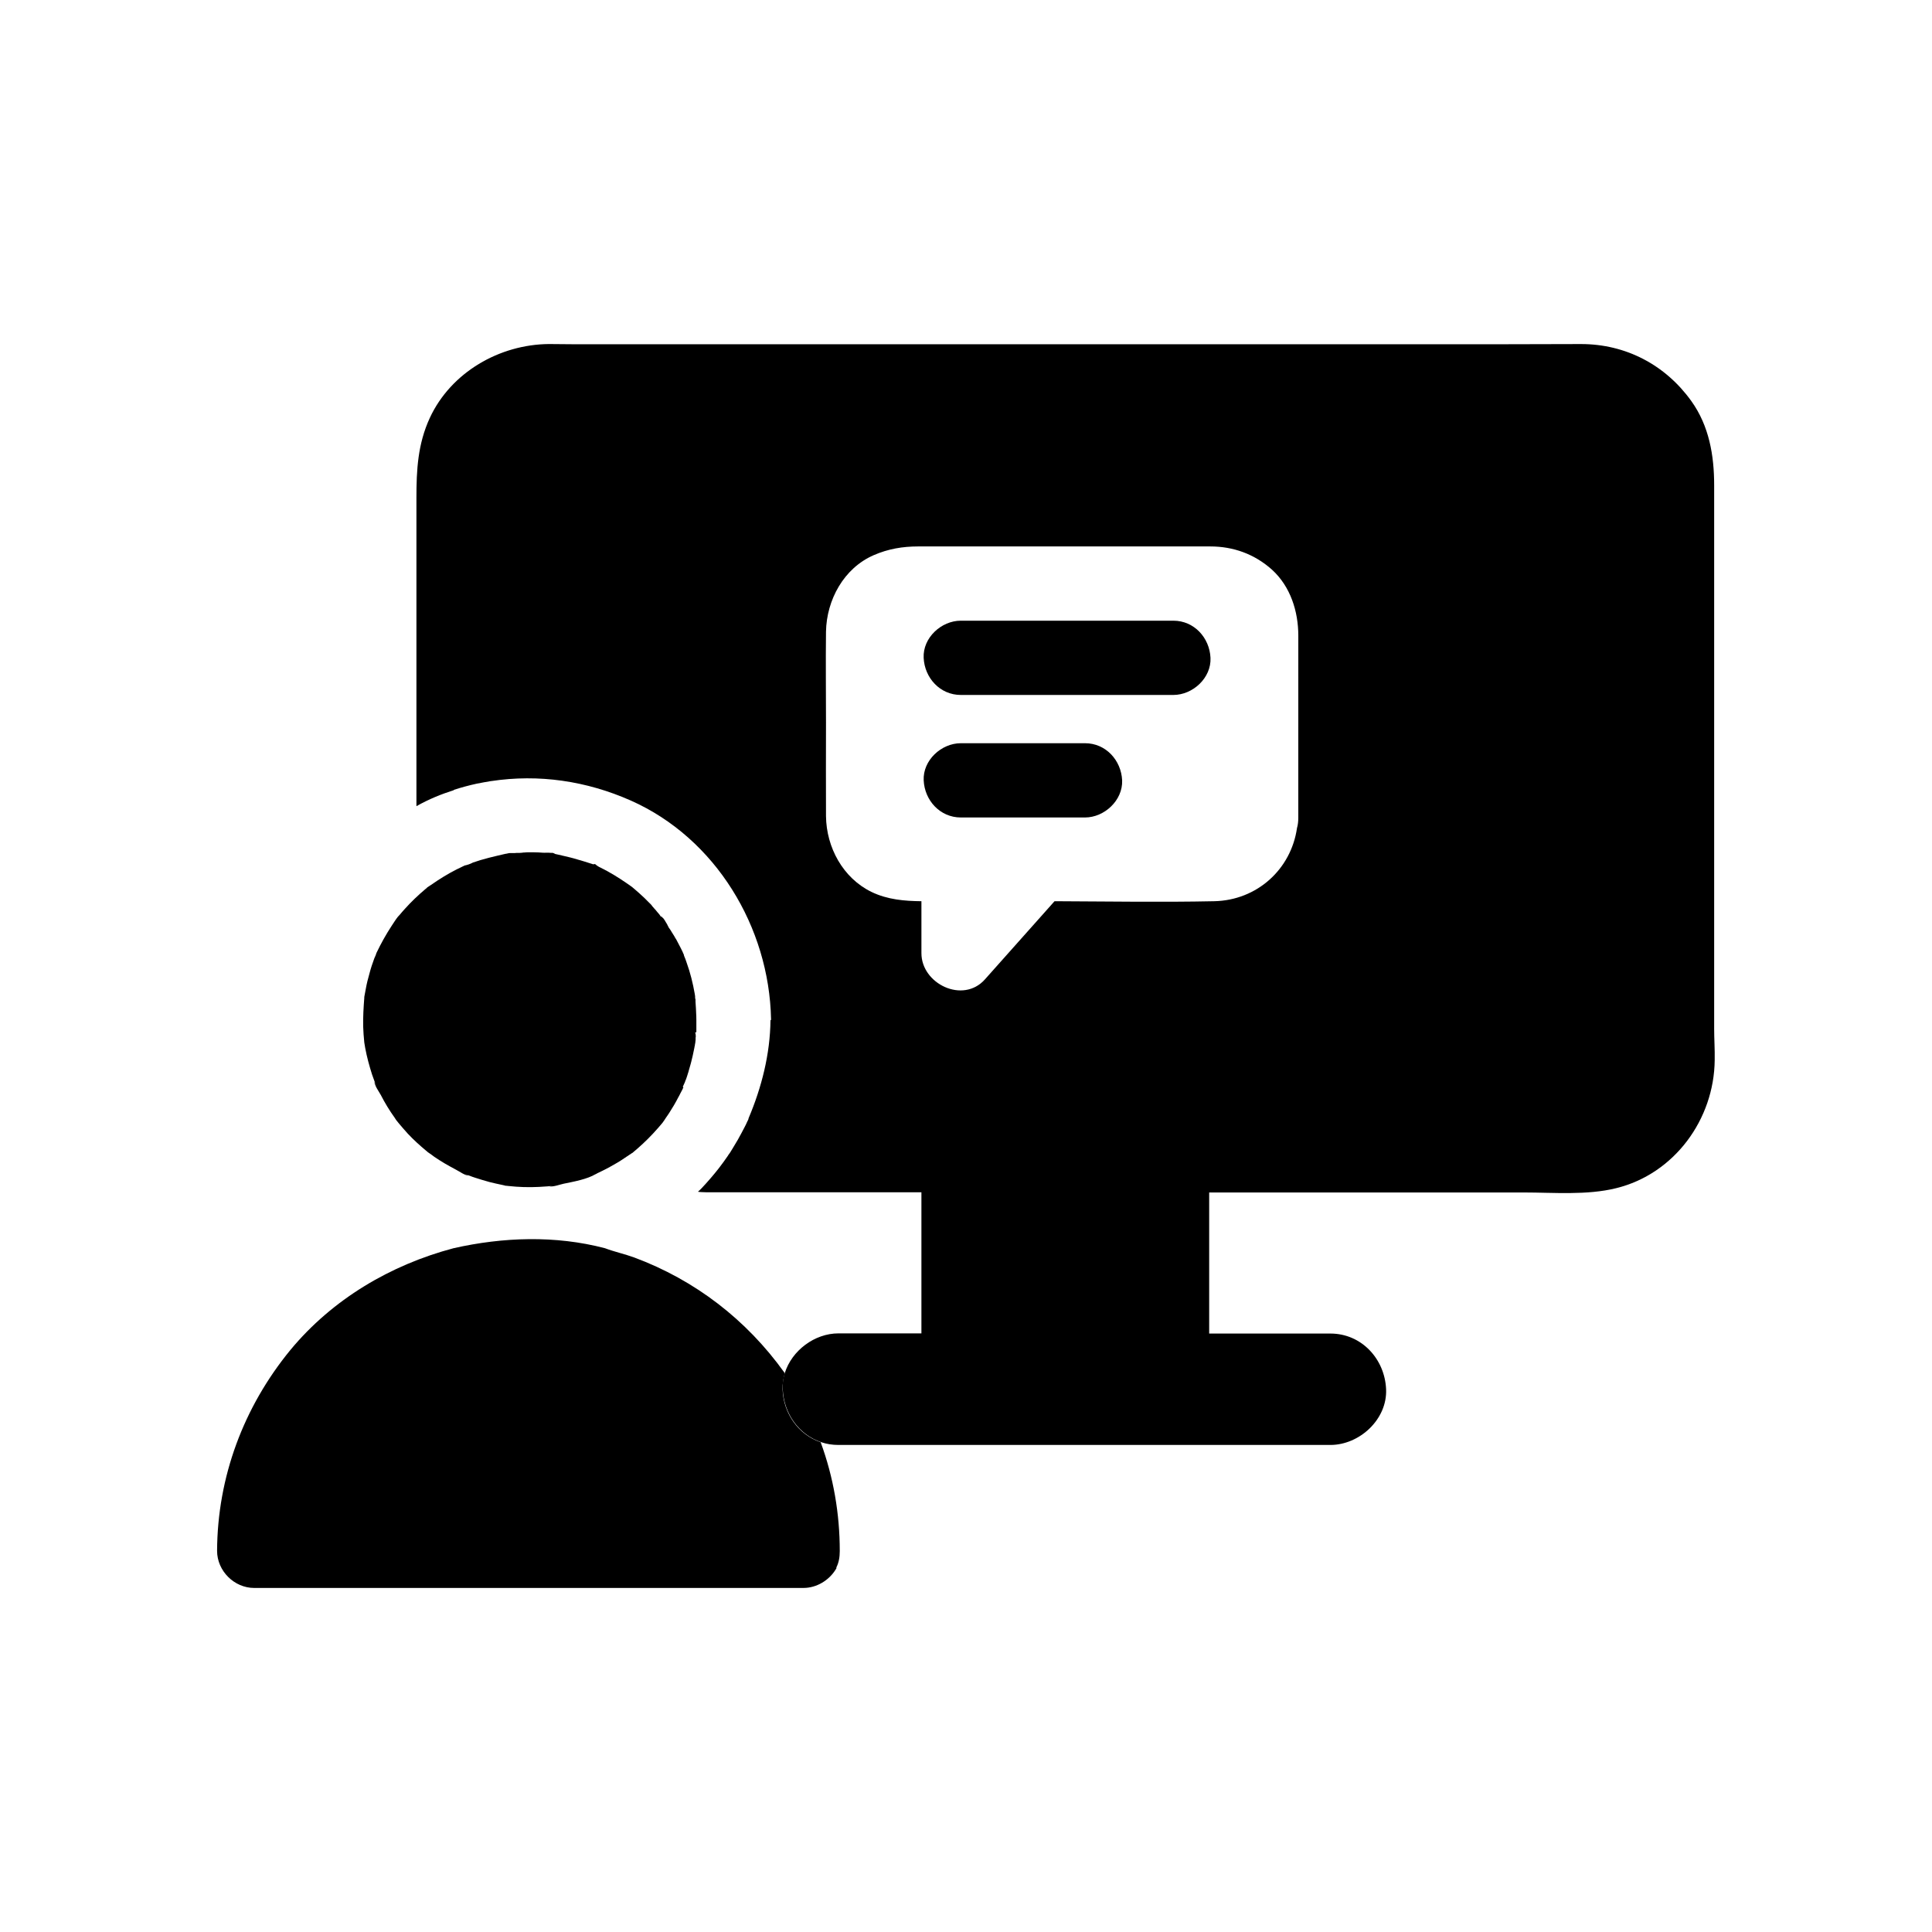
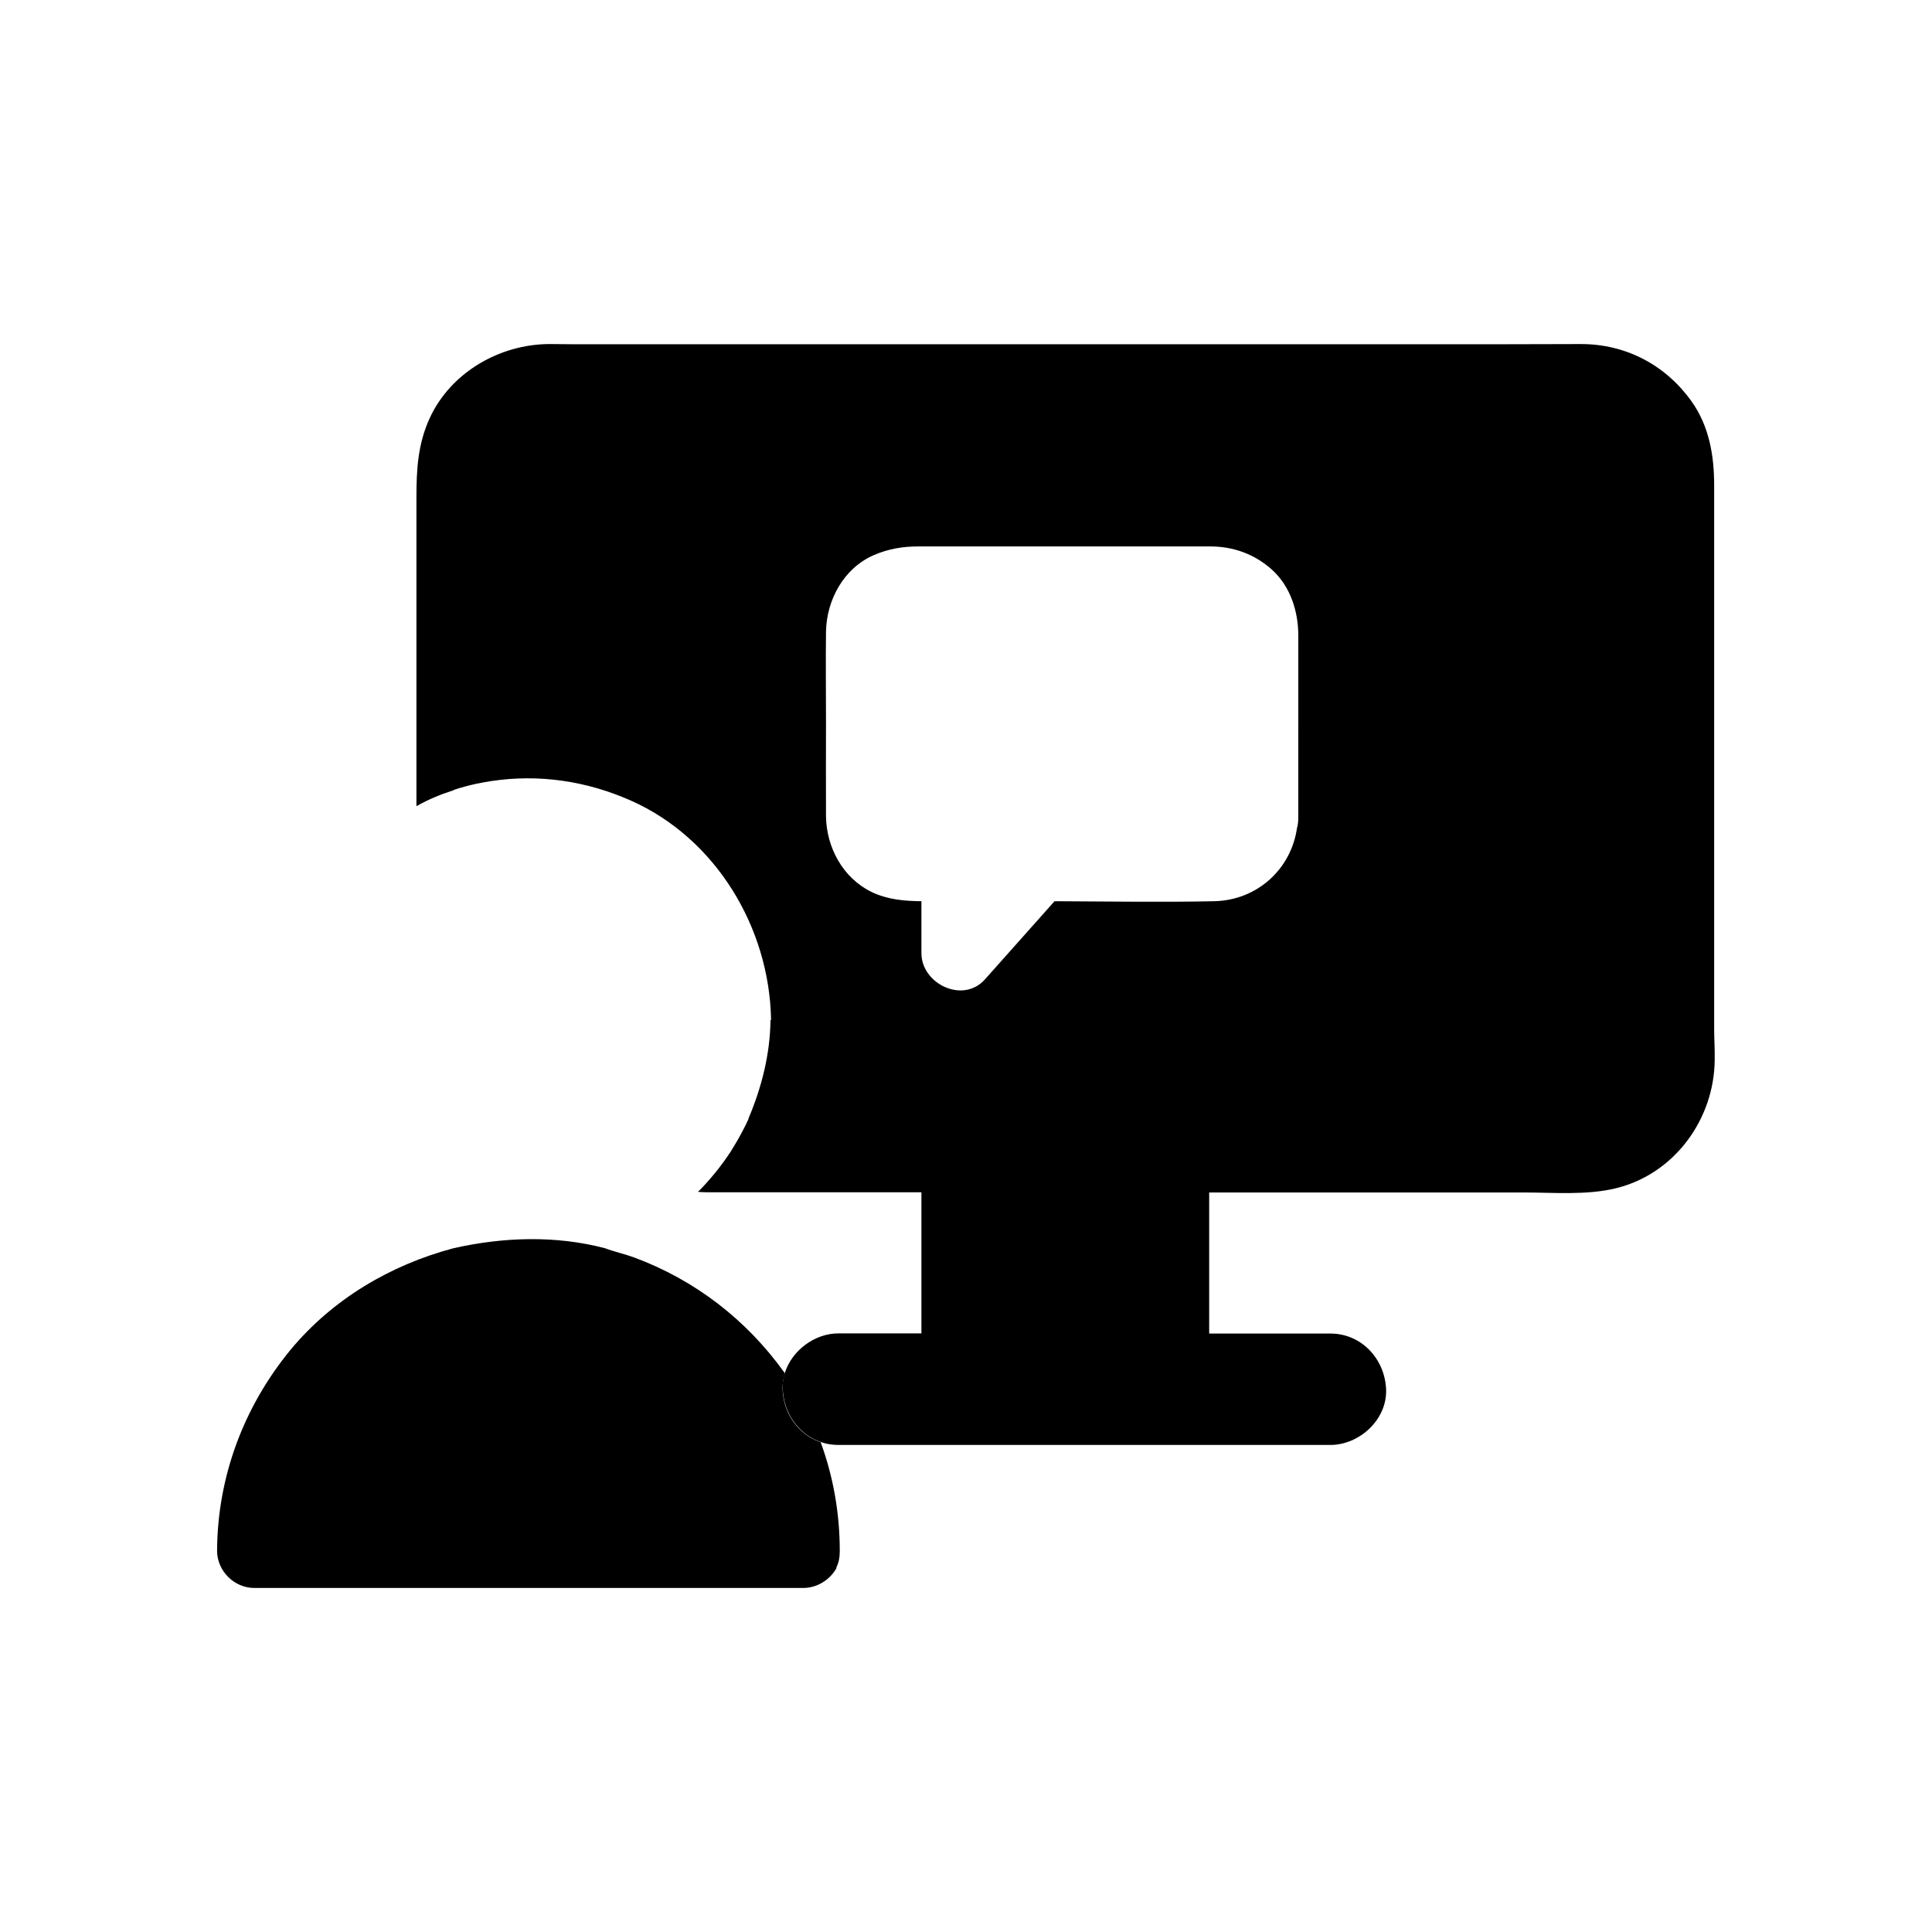
<svg xmlns="http://www.w3.org/2000/svg" fill="#000000" width="800px" height="800px" version="1.1" viewBox="144 144 512 512">
  <g>
    <path d="m361.48 526.2c3.394 9.199 5.066 18.992 5.066 28.781v0.098c0 1.574-0.246 3-0.887 4.281-0.051 0.098 0.051 0.148 0 0.246-0.051 0.098-0.098 0.148-0.148 0.246-1.77 2.953-5.117 4.969-8.562 4.969l-145.58 0.004c-5.312 0-9.84-4.527-9.84-9.84 0.098-19.582 7.035-38.129 19.434-53.234 11.121-13.434 26.52-22.535 43.25-26.965 13.086-2.953 26.961-3.445 40.098 0 2.609 0.984 5.215 1.523 7.773 2.461 16.137 6.004 29.719 16.48 39.754 30.453 0.051 0.098 0.098 0.148 0.148 0.246-0.395 1.379-0.641 2.805-0.59 4.281 0.242 6.398 4.231 12.008 10.086 13.973z" />
    <path d="m598.27 416.53v-143.91c0-7.922-1.328-15.742-6.051-22.336-6.887-9.594-17.367-15.105-29.227-15.105-7.086 0-14.121 0.051-21.254 0.051l-246.2-0.004c-2.016 0-4.035-0.051-6.051-0.051-13.086 0.098-25.977 7.477-31.586 19.582-3.199 6.938-3.543 13.824-3.543 21.207v81.574 0.051 0.051c3.445-1.918 6.496-3.148 9.891-4.231 0 0 0.051-0.098 0.051-0.098 1.969-0.641 3.984-1.18 6.004-1.625 1.277-0.246 2.559-0.492 3.789-0.688h0.051c12.645-1.918 25.289-0.051 37.047 5.164 22.484 9.988 36.652 33.555 37.145 57.91v0.195c0 0.051-0.148 0.098-0.148 0.098-0.098 9.004-2.363 17.859-5.805 25.977 0 0.297-0.246 0.641-0.395 0.984-0.195 0.441-0.395 0.887-0.641 1.328-0.59 1.133-1.18 2.262-1.82 3.394-0.148 0.246-0.297 0.492-0.441 0.738-0.543 0.887-1.031 1.77-1.574 2.609-0.098 0.148-0.246 0.344-0.344 0.492-0.051 0.098-0.195 0.195-0.195 0.297-0.789 1.133-1.574 2.262-2.461 3.394-1.426 1.82-2.953 3.59-4.574 5.312-0.148 0.148-0.297 0.297-0.441 0.441-0.148 0.148-0.297 0.297-0.492 0.441l-0.051 0.051h0.051c0.344 0.051 0.543 0.098 0.934 0.098 0.836 0.051 1.672 0.051 2.508 0.051l55.738-0.004v37.391h-21.992c-6.297 0-12.348 4.527-14.219 10.527-0.441 1.379-0.641 2.805-0.543 4.281 0.297 6.445 4.281 12.055 10.184 14.023 1.426 0.492 2.953 0.738 4.574 0.738h130.38c7.723 0 15.105-6.789 14.762-14.762-0.344-8.02-6.496-14.762-14.762-14.762l-32.125 0.004v-37.391h83.344c7.922 0 16.727 0.789 24.5-1.133 15.449-3.789 25.977-18.254 26.125-33.949 0.055-2.805-0.145-5.606-0.145-8.41zm-110.21-55.793c0 0.934-0.098 1.871-0.344 2.707-1.574 10.922-10.578 19.141-21.941 19.387-14.07 0.297-28.191 0.051-42.312 0-6.148 6.887-12.301 13.824-18.449 20.715-5.805 6.543-16.828 1.18-16.828-6.938v-13.777c-4.43-0.051-8.953-0.395-13.234-2.461-7.578-3.691-11.957-11.809-12.055-20.074-0.051-8.215 0-16.434 0-24.648 0-8.07-0.098-16.188 0-24.254 0.148-8.414 4.723-16.828 12.645-20.27 3.836-1.672 7.676-2.312 11.758-2.312h77.441c6.102 0 11.711 2.016 16.336 6.148 4.922 4.477 6.988 11.07 6.988 17.516z" />
-     <path d="m328.51 413.04c-0.051-1.18-0.098-2.41-0.195-3.59v-0.098-0.148-0.344c0-0.051-0.051-0.098-0.051-0.195 0-0.051-0.051-0.051-0.051-0.098h0.051v-0.051h-0.051s0.051 0 0-0.051v-0.098-0.051-0.148-0.098-0.051c-0.051-0.246-0.051-0.441-0.098-0.641-0.492-2.805-1.18-5.609-2.164-8.316-0.195-0.641-0.441-1.23-0.688-1.82v-0.148c-0.492-1.23-1.18-2.461-1.82-3.691-0.148-0.297-0.297-0.59-0.492-0.836-0.051-0.051-0.051-0.148-0.098-0.195-0.051-0.098-0.098-0.195-0.148-0.246 0 0-0.051-0.051-0.051-0.098-0.195-0.297-0.395-0.641-0.59-0.934-0.246-0.441-0.543-0.887-0.836-1.277-0.051-0.051-0.051-0.098-0.098-0.195-0.051-0.098-0.098-0.195-0.148-0.297-0.051-0.051-0.098-0.148-0.098-0.195-0.098-0.195-0.195-0.395-0.344-0.59-0.098-0.195-0.246-0.395-0.344-0.59-0.148-0.246-0.344-0.492-0.492-0.688 0 0-0.051-0.051-0.098-0.051-0.051-0.051-0.195-0.098-0.195-0.148v-0.051h0.051l-0.051-0.051-0.098-0.098h-0.098v-0.051c0 0.051 0.051 0.051 0.051 0.098 0.051 0.051 0.051 0.051 0.098 0.098v0.051c0 0.051 0.051 0.051 0.051 0.098l0.148 0.148v0.051-0.051c-0.098-0.148-0.195-0.246-0.297-0.395h-0.051-0.051s-0.148 0-0.148-0.051h0.098c-0.148-0.195-0.246-0.344-0.395-0.543-0.344-0.395-0.688-0.789-1.031-1.23-0.148-0.148-0.297-0.297-0.441-0.492-0.148-0.148-0.297-0.344-0.441-0.492-0.051-0.051-0.051-0.098-0.098-0.148 0 0 0-0.098-0.051-0.098 0 0-0.051 0-0.051-0.051l-0.098-0.098c-0.051-0.098-0.148-0.148-0.246-0.246-0.246-0.246-0.492-0.492-0.738-0.738s-0.492-0.492-0.738-0.738c-0.934-0.887-1.871-1.723-2.856-2.559-0.148-0.098-0.297-0.246-0.395-0.344-0.051-0.051-0.098-0.051-0.148-0.098-0.441-0.297-0.887-0.641-1.328-0.934-2.215-1.523-4.527-2.953-6.938-4.133-0.344-0.148-0.887-0.441-1.426-0.934-0.098 0-0.246 0.051-0.441 0.051h-0.098-0.051c-0.051 0-0.051 0-0.098-0.051-0.148-0.051-0.344-0.098-0.492-0.148-1.18-0.395-2.363-0.738-3.543-1.082-1.277-0.395-2.559-0.688-3.836-0.984-0.051 0-0.148 0-0.195-0.051-0.59-0.148-1.18-0.246-1.77-0.395h-0.051c-0.051-0.051-0.098-0.051-0.148-0.098-0.051 0-0.051-0.051-0.098-0.051-0.098-0.051-0.148-0.051-0.246-0.098-0.051 0-0.098-0.051-0.148-0.051h-0.148-0.098-0.148c-0.836-0.098-1.82 0-2.312-0.051-0.738-0.051-1.426-0.098-2.164-0.098h-0.395-0.836-0.492-0.148c-0.246 0-0.441 0-0.688 0.051h-0.148c-0.148 0-0.344 0-0.492 0.051-0.246 0-0.441 0.051-0.688 0.051h-0.344-0.148c-0.297 0-0.543 0-0.836 0.051h-1.328c-0.297 0-0.887 0.195-1.133 0.195-0.688 0.148-1.426 0.344-2.117 0.492-1.523 0.344-3 0.738-4.527 1.18-0.641 0.195-1.328 0.441-1.969 0.641-0.738 0.395-1.477 0.641-2.215 0.789-0.297 0.148-0.59 0.297-0.887 0.441-0.441 0.195-0.836 0.395-1.23 0.59-1.23 0.641-2.41 1.277-3.59 2.016-0.984 0.59-1.918 1.23-2.856 1.871-0.395 0.297-0.934 0.59-1.328 0.887-0.148 0.195-0.344 0.344-0.492 0.441-1.918 1.625-3.738 3.344-5.41 5.215-0.441 0.492-0.934 1.031-1.328 1.523-0.098 0.148-0.344 0.344-0.543 0.59-0.59 0.738-1.133 1.625-1.625 2.363-1.523 2.312-2.856 4.723-4.035 7.184-0.051 0.098-0.051 0.148-0.098 0.246-0.051 0.344-0.395 0.934-0.492 1.23-0.492 1.328-0.934 2.656-1.277 3.984-0.395 1.379-0.738 2.707-0.984 4.133-0.148 0.688-0.246 1.426-0.395 2.117v0.051 0.195c-0.195 2.508-0.344 5.019-0.297 7.527 0.051 1.426 0.148 2.856 0.297 4.281 0.098 0.492 0.148 0.984 0.246 1.477 0.441 2.363 1.082 4.723 1.82 7.035 0.297 0.836 0.59 1.625 0.887 2.461 0.641 1.723-0.246-0.441-0.246-0.543-0.098 0.836 1.277 2.754 1.672 3.492 1.082 2.117 2.312 4.133 3.691 6.051 0.051 0.051 0.195 0.297 0.344 0.543 0.051 0.051 0.195 0.246 0.395 0.492 0.148 0.148 0.246 0.344 0.395 0.492 0.738 0.887 1.523 1.77 2.312 2.656 1.523 1.625 3.199 3.148 4.922 4.574 0.148 0.098 0.297 0.246 0.395 0.344 0.051 0.051 0.098 0.051 0.148 0.098 0.543 0.344 1.031 0.738 1.574 1.133 0.887 0.59 1.77 1.18 2.707 1.723 1.031 0.59 2.066 1.18 3.102 1.723 0.789 0.395 2.363 1.523 3.199 1.523-0.148-0.098-0.344-0.148-0.441-0.195-0.098-0.051-0.195-0.098-0.297-0.148-0.051 0-0.051 0-0.098-0.051-0.051 0-0.051 0-0.098-0.051h-0.051c0.051 0 0.098 0 0.148 0.051 0.051 0 0.148 0.051 0.246 0.098 0.297 0.098 0.59 0.246 0.934 0.344 0.492 0.195 1.031 0.395 1.523 0.543 1.23 0.395 2.508 0.789 3.789 1.133 1.082 0.297 2.164 0.492 3.246 0.738 0.098 0 0.59 0.148 1.031 0.246 0.148 0 0.344 0 0.641 0.051 2.707 0.297 5.41 0.395 8.168 0.246 0.789-0.051 1.574-0.098 2.312-0.148 0.492-0.051 1.031-0.098 1.523-0.148-0.344 0.051-0.738 0.098-1.082 0.148 0.984 0.195 2.805-0.492 3.738-0.688 2.609-0.543 6.297-1.18 8.609-2.609-0.148 0.098-0.297 0.195-0.395 0.246 0.297-0.148 0.59-0.344 0.789-0.441 0.441-0.195 0.887-0.441 1.328-0.641 1.328-0.641 2.609-1.379 3.887-2.117 1.277-0.738 2.461-1.625 3.691-2.41 0.098-0.051 0.195-0.148 0.246-0.148 0 0 0.051-0.051 0.098-0.051 0.492-0.395 0.934-0.789 1.379-1.18 1.918-1.672 3.738-3.492 5.41-5.41 0.148-0.195 0.836-0.984 1.18-1.379 0.344-0.441 0.641-0.934 0.934-1.379 0.297-0.441 0.641-0.887 0.934-1.379 0.395-0.641 0.789-1.277 1.18-1.918 0.395-0.688 0.789-1.379 1.133-2.066 0.195-0.344 0.395-0.688 0.543-1.031 0.195-0.344 0.344-0.688 0.543-1.031 0-0.051 0.051-0.098 0.051-0.098 0-0.051 0.051-0.051 0.051-0.098v-0.051c0-0.051 0.051-0.051 0.051-0.098 0 0 0-0.051 0.051-0.051 0-0.051 0.051-0.098 0.051-0.148 0 0 0-0.098 0.051-0.098l-0.406 0.008v0.098s0.051 0 0.051-0.051h0.051l0.051-0.051h0.051 0.051v-0.098-0.098c0-0.051 0.051-0.051 0.051-0.098 0.051-0.098 0.098-0.246 0.148-0.344 0.051-0.051 0.051-0.148 0.098-0.195 0-0.051 0-0.051 0.051-0.098 0-0.051 0.051-0.098 0.051-0.148 0.051-0.098 0.051-0.148 0.098-0.195 0.098-0.297 0.195-0.59 0.344-0.887 0.098-0.297 0.195-0.59 0.297-0.887 0.051-0.195 0.148-0.441 0.195-0.641 0.098-0.297 0.195-0.543 0.246-0.836 0.098-0.344 0.195-0.688 0.297-1.031 0.051-0.246 0.148-0.441 0.195-0.688 0-0.051 0.051-0.148 0.051-0.195 0.051-0.246 0.148-0.492 0.195-0.789 0.195-0.738 0.344-1.426 0.492-2.164 0.098-0.395 0.148-0.789 0.246-1.18v-0.098c0.051-0.148 0.148-0.492 0.148-0.789 0-0.051 0.051-0.148 0.051-0.195 0-0.148 0.051-0.297 0.051-0.441 0-0.195 0.051-0.344 0.051-0.492v-0.148-0.098c0-0.195 0-0.395 0.051-0.641 0-0.195-0.051-0.441-0.051-0.641 0-0.098-0.098-0.195-0.098-0.297v-0.098s0.148 0 0.148-0.051c0 0 0.148 0 0.148-0.051v-0.148-0.395-0.297-0.297-1.082-1.082c-0.02-0.387-0.02-0.781-0.02-1.176z" />
-     <path d="m454.95 328.17h-56.332c-5.512 0-9.594-4.527-9.84-9.84s4.676-9.84 9.84-9.84h56.336c5.512 0 9.594 4.527 9.84 9.84s-4.676 9.84-9.844 9.84z" />
-     <path d="m431.54 360.64h-32.914c-5.512 0-9.594-4.527-9.84-9.84s4.676-9.84 9.84-9.84h32.914c5.512 0 9.594 4.527 9.84 9.84 0.199 5.316-4.723 9.84-9.84 9.84z" />
  </g>
</svg>